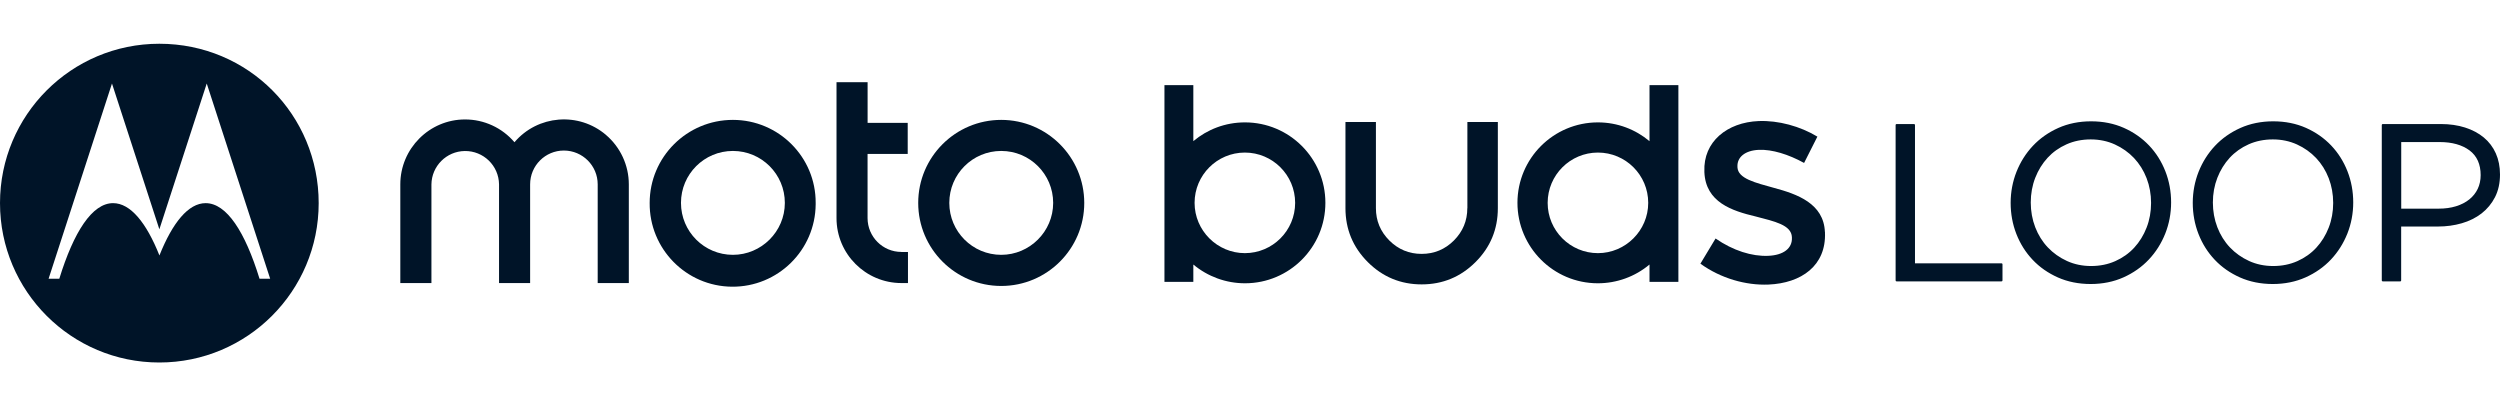
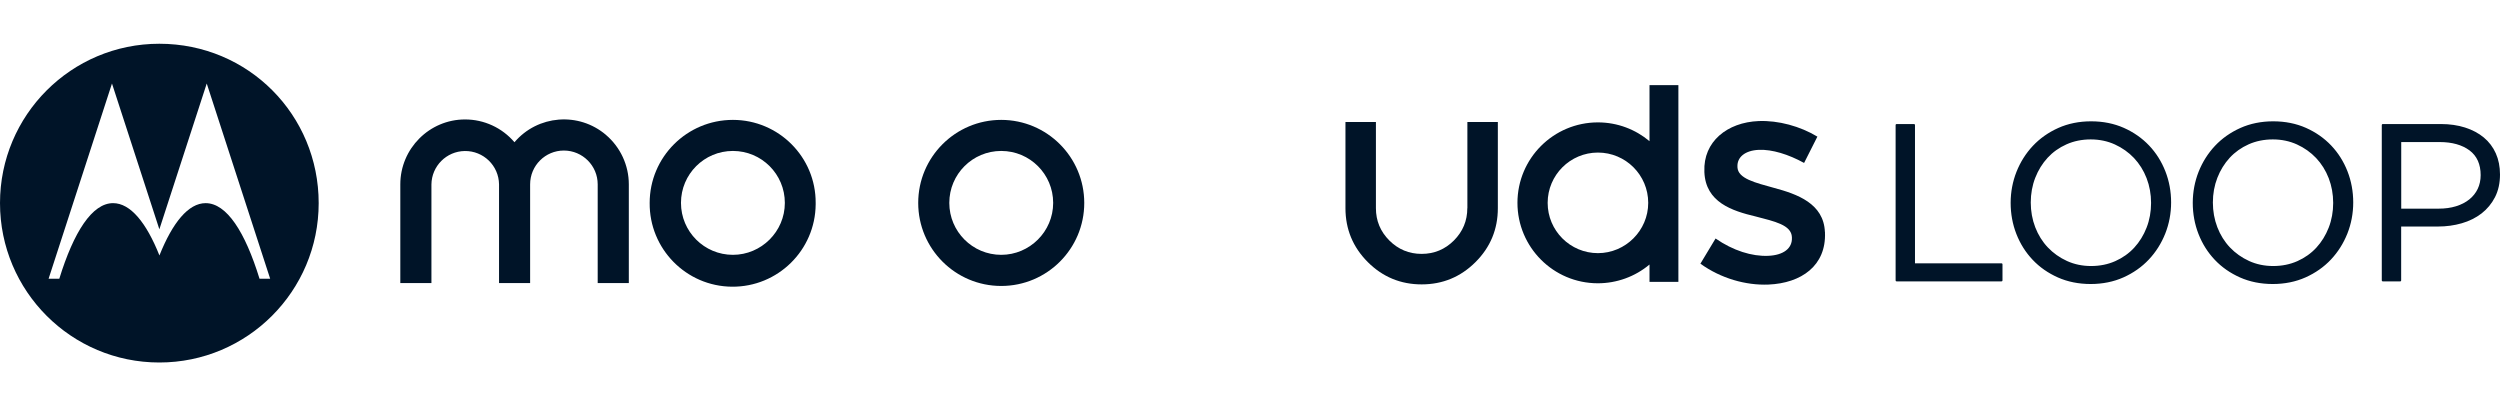
<svg xmlns="http://www.w3.org/2000/svg" width="400" height="64" viewBox="0 0 400 64" fill="none">
  <g clip-path="url(#clip0_1102_319)">
    <path d="M25.492 7C11.41 7 0 18.412 0 32.497C0 46.582 11.41 58 25.492 58C39.574 58 50.989 46.582 50.989 32.497C50.989 18.412 39.756 7 25.492 7ZM41.523 44.597C39.21 37.078 36.262 32.503 32.897 32.503C30.16 32.503 27.618 35.587 25.509 40.873C23.407 35.592 20.858 32.503 18.093 32.503C14.763 32.503 11.809 37.067 9.49 44.597H7.775L17.916 13.361L25.498 36.691L33.079 13.361L43.226 44.597H41.529H41.523Z" fill="#001428" />
    <path d="M303.444 19.992H306.251V42.276H320.251V44.873H303.444V19.992Z" fill="#001428" />
    <path d="M320.251 45.02H303.445C303.362 45.02 303.298 44.955 303.298 44.873V19.992C303.298 19.91 303.362 19.846 303.445 19.846H306.252C306.334 19.846 306.398 19.91 306.398 19.992V42.13H320.251C320.333 42.13 320.398 42.194 320.398 42.276V44.873C320.398 44.955 320.333 45.02 320.251 45.02ZM303.591 44.726H320.104V42.423H306.252C306.169 42.423 306.105 42.359 306.105 42.276V20.139H303.591V44.726Z" fill="#001428" />
    <path d="M346.303 37.319C345.686 38.87 344.823 40.238 343.707 41.425C342.592 42.611 341.253 43.551 339.691 44.25C338.129 44.949 336.396 45.301 334.505 45.301C332.615 45.301 330.888 44.96 329.338 44.273C327.787 43.586 326.454 42.658 325.339 41.483C324.223 40.309 323.366 38.946 322.761 37.395C322.156 35.845 321.856 34.2 321.856 32.473C321.856 30.746 322.162 29.102 322.778 27.551C323.395 26.001 324.258 24.632 325.374 23.446C326.49 22.259 327.829 21.319 329.391 20.62C330.953 19.922 332.685 19.575 334.576 19.575C336.467 19.575 338.193 19.916 339.744 20.603C341.294 21.29 342.627 22.218 343.743 23.393C344.858 24.567 345.716 25.93 346.321 27.481C346.925 29.031 347.225 30.676 347.225 32.403C347.225 34.13 346.92 35.774 346.303 37.325V37.319ZM343.584 28.45C343.097 27.193 342.415 26.106 341.54 25.178C340.666 24.256 339.626 23.522 338.434 22.976C337.236 22.43 335.927 22.159 334.505 22.159C333.084 22.159 331.775 22.424 330.577 22.958C329.379 23.493 328.357 24.221 327.506 25.143C326.654 26.065 325.985 27.152 325.497 28.397C325.01 29.642 324.769 30.976 324.769 32.397C324.769 33.818 325.01 35.157 325.497 36.414C325.985 37.671 326.666 38.758 327.541 39.686C328.416 40.608 329.455 41.342 330.647 41.889C331.845 42.435 333.155 42.705 334.576 42.705C335.997 42.705 337.307 42.441 338.505 41.906C339.702 41.372 340.724 40.643 341.576 39.721C342.427 38.799 343.097 37.712 343.584 36.467C344.071 35.222 344.312 33.889 344.312 32.467C344.312 31.046 344.071 29.707 343.584 28.45Z" fill="#001428" />
    <path d="M334.506 45.442C332.597 45.442 330.841 45.09 329.274 44.397C327.711 43.704 326.349 42.758 325.228 41.572C324.106 40.391 323.231 38.999 322.62 37.437C322.009 35.874 321.704 34.2 321.704 32.462C321.704 30.723 322.021 29.049 322.638 27.487C323.26 25.924 324.141 24.526 325.263 23.334C326.384 22.142 327.753 21.179 329.326 20.474C330.9 19.769 332.668 19.411 334.576 19.411C336.485 19.411 338.241 19.763 339.808 20.456C341.371 21.149 342.733 22.101 343.855 23.281C344.976 24.462 345.851 25.854 346.462 27.416C347.073 28.979 347.378 30.653 347.378 32.391C347.378 34.13 347.061 35.804 346.444 37.366C345.822 38.928 344.941 40.326 343.819 41.519C342.698 42.711 341.329 43.674 339.756 44.379C338.182 45.084 336.414 45.442 334.506 45.442ZM334.576 19.71C332.709 19.71 330.988 20.057 329.45 20.744C327.911 21.431 326.578 22.371 325.48 23.534C324.382 24.697 323.525 26.065 322.914 27.593C322.309 29.12 321.998 30.758 321.998 32.462C321.998 34.165 322.297 35.804 322.896 37.331C323.489 38.858 324.347 40.215 325.445 41.372C326.543 42.523 327.87 43.451 329.397 44.127C330.924 44.802 332.644 45.143 334.506 45.143C336.367 45.143 338.094 44.796 339.632 44.109C341.171 43.422 342.504 42.482 343.602 41.319C344.694 40.156 345.558 38.788 346.168 37.26C346.773 35.733 347.084 34.094 347.084 32.391C347.084 30.688 346.785 29.049 346.186 27.522C345.593 25.995 344.735 24.638 343.637 23.481C342.545 22.33 341.212 21.402 339.685 20.726C338.158 20.051 336.438 19.71 334.576 19.71ZM334.576 42.846C333.138 42.846 331.799 42.564 330.589 42.018C329.379 41.466 328.322 40.714 327.436 39.78C326.549 38.846 325.85 37.73 325.363 36.462C324.875 35.193 324.623 33.824 324.623 32.391C324.623 30.958 324.869 29.595 325.363 28.338C325.85 27.081 326.537 25.971 327.4 25.038C328.264 24.104 329.315 23.358 330.524 22.817C331.734 22.277 333.073 22.007 334.512 22.007C335.95 22.007 337.289 22.289 338.499 22.835C339.709 23.387 340.772 24.139 341.652 25.073C342.539 26.007 343.238 27.123 343.725 28.391C344.213 29.66 344.465 31.029 344.465 32.462C344.465 33.895 344.219 35.258 343.725 36.514C343.232 37.771 342.551 38.881 341.688 39.815C340.824 40.749 339.773 41.495 338.564 42.035C337.354 42.576 336.015 42.846 334.576 42.846ZM334.506 22.306C333.114 22.306 331.81 22.571 330.642 23.093C329.467 23.616 328.451 24.338 327.618 25.243C326.784 26.148 326.114 27.228 325.639 28.45C325.163 29.672 324.922 30.999 324.922 32.397C324.922 33.795 325.163 35.128 325.639 36.362C326.114 37.595 326.79 38.676 327.653 39.586C328.51 40.491 329.544 41.225 330.718 41.76C331.887 42.294 333.19 42.564 334.582 42.564C335.974 42.564 337.278 42.3 338.452 41.777C339.626 41.254 340.642 40.532 341.476 39.627C342.31 38.723 342.98 37.642 343.455 36.42C343.931 35.199 344.172 33.871 344.172 32.473C344.172 31.076 343.931 29.742 343.455 28.509C342.98 27.275 342.298 26.195 341.441 25.284C340.584 24.38 339.55 23.645 338.376 23.111C337.201 22.576 335.903 22.306 334.512 22.306H334.506Z" fill="#001428" />
    <path d="M375.441 37.319C374.824 38.87 373.961 40.238 372.845 41.425C371.729 42.611 370.39 43.551 368.828 44.25C367.266 44.949 365.534 45.301 363.643 45.301C361.752 45.301 360.026 44.96 358.475 44.273C356.925 43.586 355.592 42.658 354.476 41.483C353.361 40.309 352.503 38.946 351.898 37.395C351.294 35.845 350.994 34.2 350.994 32.473C350.994 30.746 351.3 29.102 351.916 27.551C352.533 26.001 353.396 24.632 354.512 23.446C355.627 22.259 356.966 21.319 358.528 20.62C360.09 19.922 361.823 19.575 363.714 19.575C365.604 19.575 367.331 19.916 368.881 20.603C370.432 21.29 371.765 22.218 372.88 23.393C373.996 24.567 374.853 25.93 375.458 27.481C376.063 29.031 376.363 30.676 376.363 32.403C376.363 34.13 376.057 35.774 375.441 37.325V37.319ZM372.722 28.45C372.234 27.193 371.553 26.106 370.678 25.178C369.803 24.256 368.764 23.522 367.572 22.976C366.374 22.43 365.064 22.159 363.643 22.159C362.222 22.159 360.913 22.424 359.715 22.958C358.517 23.493 357.495 24.221 356.643 25.143C355.792 26.065 355.122 27.152 354.635 28.397C354.148 29.642 353.907 30.976 353.907 32.397C353.907 33.818 354.148 35.157 354.635 36.414C355.122 37.671 355.804 38.758 356.679 39.686C357.554 40.608 358.593 41.342 359.785 41.889C360.983 42.435 362.292 42.705 363.714 42.705C365.135 42.705 366.444 42.441 367.642 41.906C368.84 41.372 369.862 40.643 370.713 39.721C371.565 38.799 372.234 37.712 372.722 36.467C373.209 35.222 373.45 33.889 373.45 32.467C373.45 31.046 373.209 29.707 372.722 28.45Z" fill="#001428" />
    <path d="M363.643 45.442C361.735 45.442 359.979 45.09 358.411 44.397C356.849 43.704 355.487 42.758 354.365 41.572C353.244 40.391 352.369 38.999 351.758 37.437C351.147 35.874 350.842 34.2 350.842 32.462C350.842 30.723 351.159 29.049 351.775 27.487C352.398 25.924 353.279 24.526 354.4 23.334C355.522 22.142 356.89 21.179 358.464 20.474C360.038 19.769 361.805 19.411 363.714 19.411C365.622 19.411 367.378 19.763 368.946 20.456C370.508 21.149 371.871 22.101 372.992 23.281C374.114 24.462 374.989 25.854 375.6 27.416C376.21 28.979 376.516 30.653 376.516 32.391C376.516 34.13 376.199 35.804 375.582 37.366C374.959 38.928 374.079 40.326 372.957 41.519C371.835 42.711 370.467 43.674 368.893 44.379C367.32 45.084 365.552 45.442 363.643 45.442ZM363.714 19.71C361.847 19.71 360.126 20.057 358.587 20.744C357.049 21.431 355.716 22.371 354.618 23.534C353.52 24.697 352.662 26.065 352.051 27.593C351.447 29.12 351.135 30.758 351.135 32.462C351.135 34.165 351.435 35.804 352.034 37.331C352.627 38.858 353.484 40.215 354.582 41.372C355.681 42.523 357.008 43.451 358.535 44.127C360.061 44.802 361.782 45.143 363.643 45.143C365.505 45.143 367.231 44.796 368.77 44.109C370.309 43.422 371.642 42.482 372.74 41.319C373.832 40.156 374.695 38.788 375.306 37.26C375.911 35.733 376.222 34.094 376.222 32.391C376.222 30.688 375.923 29.049 375.324 27.522C374.73 25.995 373.873 24.638 372.775 23.481C371.683 22.33 370.35 21.402 368.823 20.726C367.296 20.051 365.575 19.71 363.714 19.71ZM363.714 42.846C362.275 42.846 360.936 42.564 359.727 42.018C358.517 41.466 357.46 40.714 356.573 39.78C355.686 38.846 354.988 37.73 354.5 36.462C354.013 35.193 353.76 33.824 353.76 32.391C353.76 30.958 354.007 29.595 354.5 28.338C354.988 27.081 355.675 25.971 356.538 25.038C357.401 24.104 358.452 23.358 359.662 22.817C360.872 22.277 362.211 22.007 363.649 22.007C365.088 22.007 366.427 22.289 367.637 22.835C368.846 23.387 369.909 24.139 370.79 25.073C371.677 26.007 372.376 27.123 372.863 28.391C373.35 29.66 373.603 31.029 373.603 32.462C373.603 33.895 373.356 35.258 372.863 36.514C372.37 37.771 371.689 38.881 370.825 39.815C369.962 40.749 368.911 41.495 367.701 42.035C366.492 42.576 365.153 42.846 363.714 42.846ZM363.643 22.306C362.252 22.306 360.948 22.571 359.779 23.093C358.605 23.616 357.589 24.338 356.755 25.243C355.921 26.148 355.252 27.228 354.776 28.45C354.301 29.672 354.06 30.999 354.06 32.397C354.06 33.795 354.301 35.128 354.776 36.362C355.252 37.595 355.927 38.676 356.79 39.586C357.648 40.491 358.681 41.225 359.856 41.76C361.024 42.294 362.328 42.564 363.72 42.564C365.112 42.564 366.415 42.3 367.59 41.777C368.764 41.254 369.78 40.532 370.614 39.627C371.448 38.723 372.117 37.642 372.593 36.42C373.069 35.199 373.309 33.871 373.309 32.473C373.309 31.076 373.069 29.742 372.593 28.509C372.117 27.275 371.436 26.195 370.579 25.284C369.721 24.38 368.688 23.645 367.513 23.111C366.339 22.576 365.041 22.306 363.649 22.306H363.643Z" fill="#001428" />
    <path d="M399.072 31.469C398.549 32.491 397.844 33.343 396.958 34.03C396.071 34.717 395.031 35.234 393.851 35.575C392.665 35.921 391.408 36.092 390.087 36.092H384.044V44.873H381.237V19.992H390.545C391.943 19.992 393.217 20.174 394.362 20.544C395.513 20.915 396.494 21.431 397.31 22.107C398.126 22.782 398.754 23.61 399.195 24.597C399.635 25.578 399.853 26.688 399.853 27.922C399.853 29.273 399.594 30.459 399.072 31.475V31.469ZM395.208 23.951C393.986 23.041 392.365 22.582 390.345 22.582H384.038V33.531H390.204C391.226 33.531 392.16 33.402 393 33.137C393.845 32.879 394.567 32.503 395.172 32.016C395.777 31.528 396.241 30.947 396.564 30.277C396.887 29.601 397.046 28.85 397.046 28.021C397.046 26.218 396.435 24.861 395.213 23.951H395.208Z" fill="#001428" />
    <path d="M384.039 45.02H381.232C381.15 45.02 381.085 44.955 381.085 44.873V19.992C381.085 19.91 381.15 19.846 381.232 19.846H390.539C391.943 19.846 393.247 20.033 394.403 20.403C395.566 20.773 396.576 21.308 397.404 21.995C398.232 22.682 398.884 23.534 399.33 24.538C399.777 25.537 400 26.676 400 27.922C400 29.29 399.73 30.506 399.201 31.546C398.673 32.579 397.944 33.455 397.046 34.153C396.147 34.846 395.085 35.375 393.887 35.722C392.695 36.068 391.414 36.244 390.081 36.244H384.186V44.879C384.186 44.961 384.121 45.025 384.039 45.025V45.02ZM381.379 44.726H383.892V36.092C383.892 36.01 383.957 35.945 384.039 35.945H390.081C391.391 35.945 392.642 35.775 393.804 35.434C394.967 35.099 395.995 34.588 396.864 33.913C397.733 33.243 398.426 32.397 398.937 31.405C399.448 30.412 399.7 29.237 399.7 27.916C399.7 26.712 399.483 25.613 399.054 24.65C398.626 23.693 398.009 22.87 397.21 22.218C396.412 21.561 395.437 21.044 394.309 20.68C393.182 20.321 391.908 20.133 390.534 20.133H381.373V44.72L381.379 44.726ZM390.205 33.678H384.039C383.957 33.678 383.892 33.613 383.892 33.531V22.582C383.892 22.5 383.957 22.436 384.039 22.436H390.346C392.389 22.436 394.051 22.906 395.296 23.834C396.553 24.773 397.193 26.177 397.193 28.021C397.193 28.867 397.028 29.648 396.699 30.341C396.371 31.035 395.889 31.64 395.267 32.133C394.65 32.626 393.904 33.014 393.047 33.278C392.195 33.543 391.238 33.678 390.205 33.678ZM384.186 33.384H390.205C391.209 33.384 392.137 33.255 392.959 33.002C393.781 32.75 394.497 32.38 395.085 31.91C395.672 31.44 396.124 30.87 396.435 30.218C396.746 29.566 396.905 28.826 396.905 28.021C396.905 26.277 396.306 24.95 395.132 24.069C393.939 23.182 392.33 22.729 390.357 22.729H384.197V33.384H384.186Z" fill="#001428" />
-     <path d="M144.218 40.309C141.235 40.309 138.816 37.884 138.81 34.9V24.633H145.234V19.658H138.816V13.15H133.842V34.906C133.848 40.638 138.493 45.278 144.218 45.29H145.275V40.315H144.212L144.218 40.309Z" fill="#001428" />
    <path d="M96.964 21.59C92.595 17.867 86.036 18.389 82.313 22.759C80.34 20.439 77.445 19.106 74.397 19.112C68.712 19.112 64.05 23.775 64.05 29.496V45.29H69.029V29.496C69.071 26.571 71.431 24.204 74.362 24.163C77.351 24.122 79.805 26.506 79.846 29.496V45.29H84.82V29.496C84.82 26.501 87.246 24.081 90.229 24.087C93.212 24.093 95.631 26.512 95.631 29.496V45.29H100.611V29.496C100.611 26.454 99.272 23.564 96.958 21.59H96.964Z" fill="#001428" />
    <path d="M117.265 19.182C109.901 19.182 103.947 25.138 103.947 32.468C103.882 39.804 109.772 45.807 117.107 45.872C124.441 45.936 130.443 40.045 130.507 32.709C130.507 32.627 130.507 32.55 130.507 32.468C130.549 25.144 124.594 19.182 117.265 19.182ZM117.265 40.773C112.679 40.773 108.956 37.056 108.956 32.462C108.956 27.869 112.673 24.151 117.265 24.151C121.857 24.151 125.575 27.869 125.575 32.462C125.575 37.056 121.81 40.773 117.265 40.773Z" fill="#001428" />
    <path d="M160.197 19.182C152.863 19.182 146.914 25.132 146.914 32.468C146.914 39.804 152.863 45.754 160.197 45.754C167.532 45.754 173.481 39.804 173.481 32.468C173.475 25.132 167.532 19.188 160.197 19.182ZM160.197 40.773C155.611 40.773 151.888 37.056 151.888 32.462C151.888 27.869 155.605 24.151 160.197 24.151C164.789 24.151 168.507 27.869 168.507 32.462C168.507 37.056 164.742 40.773 160.197 40.773Z" fill="#001428" />
-     <path d="M199.178 19.582C196.036 19.582 193.165 20.715 190.933 22.583V13.626H186.312V45.102H190.933V42.324C193.253 44.262 196.177 45.325 199.201 45.325C206.307 45.325 212.068 39.552 212.062 32.445C212.062 25.338 206.289 19.576 199.184 19.582H199.178ZM199.178 40.503C194.774 40.503 191.133 36.897 191.133 32.457C191.133 28.016 194.738 24.41 199.178 24.41C203.617 24.41 207.223 28.016 207.223 32.457C207.223 36.897 203.617 40.503 199.178 40.503Z" fill="#001428" />
    <path d="M263.915 22.583C261.683 20.715 258.806 19.582 255.67 19.582C248.564 19.582 242.798 25.332 242.792 32.445C242.792 39.552 248.541 45.32 255.652 45.325C258.677 45.325 261.601 44.268 263.921 42.324V45.102H268.542V13.626H263.921V22.583H263.915ZM255.67 40.503C251.225 40.503 247.625 36.897 247.625 32.457C247.625 28.016 251.231 24.41 255.67 24.41C260.11 24.41 263.715 28.016 263.715 32.457C263.715 36.897 260.068 40.503 255.67 40.503Z" fill="#001428" />
    <path d="M291.984 37.108C291.796 32.562 287.563 31.059 283.834 30.06C280.827 29.226 278.067 28.574 277.991 26.753V26.659C277.926 25.173 279.177 24.069 281.426 23.975C283.534 23.887 286.153 24.692 288.655 26.072L290.781 21.861C288.026 20.198 284.538 19.241 281.379 19.37C276.352 19.576 272.5 22.659 272.7 27.446V27.54C272.905 32.374 277.127 33.737 280.909 34.636C283.916 35.423 286.623 35.981 286.705 37.948V38.042C286.776 39.716 285.384 40.832 282.9 40.932C280.316 41.038 277.304 40.11 274.491 38.16L272.065 42.189C275.325 44.55 279.353 45.678 282.941 45.531C288.208 45.314 292.213 42.512 291.996 37.197V37.102L291.984 37.108Z" fill="#001428" />
    <path d="M234.77 33.308C234.77 35.323 234.053 37.044 232.626 38.477C231.199 39.904 229.473 40.621 227.459 40.621C225.444 40.621 223.724 39.904 222.291 38.477C220.864 37.044 220.147 35.323 220.147 33.308V19.523H215.273V33.308C215.273 36.674 216.466 39.546 218.844 41.931C221.228 44.309 224.1 45.502 227.464 45.502C230.829 45.502 233.701 44.309 236.085 41.931C238.469 39.546 239.655 36.674 239.655 33.308V19.523H234.781V33.308H234.77Z" fill="#001428" />
  </g>
  <defs>
    <clipPath id="clip0_1102_319">
      <rect width="400" height="51" fill="white" transform="translate(0 7)" />
    </clipPath>
  </defs>
</svg>